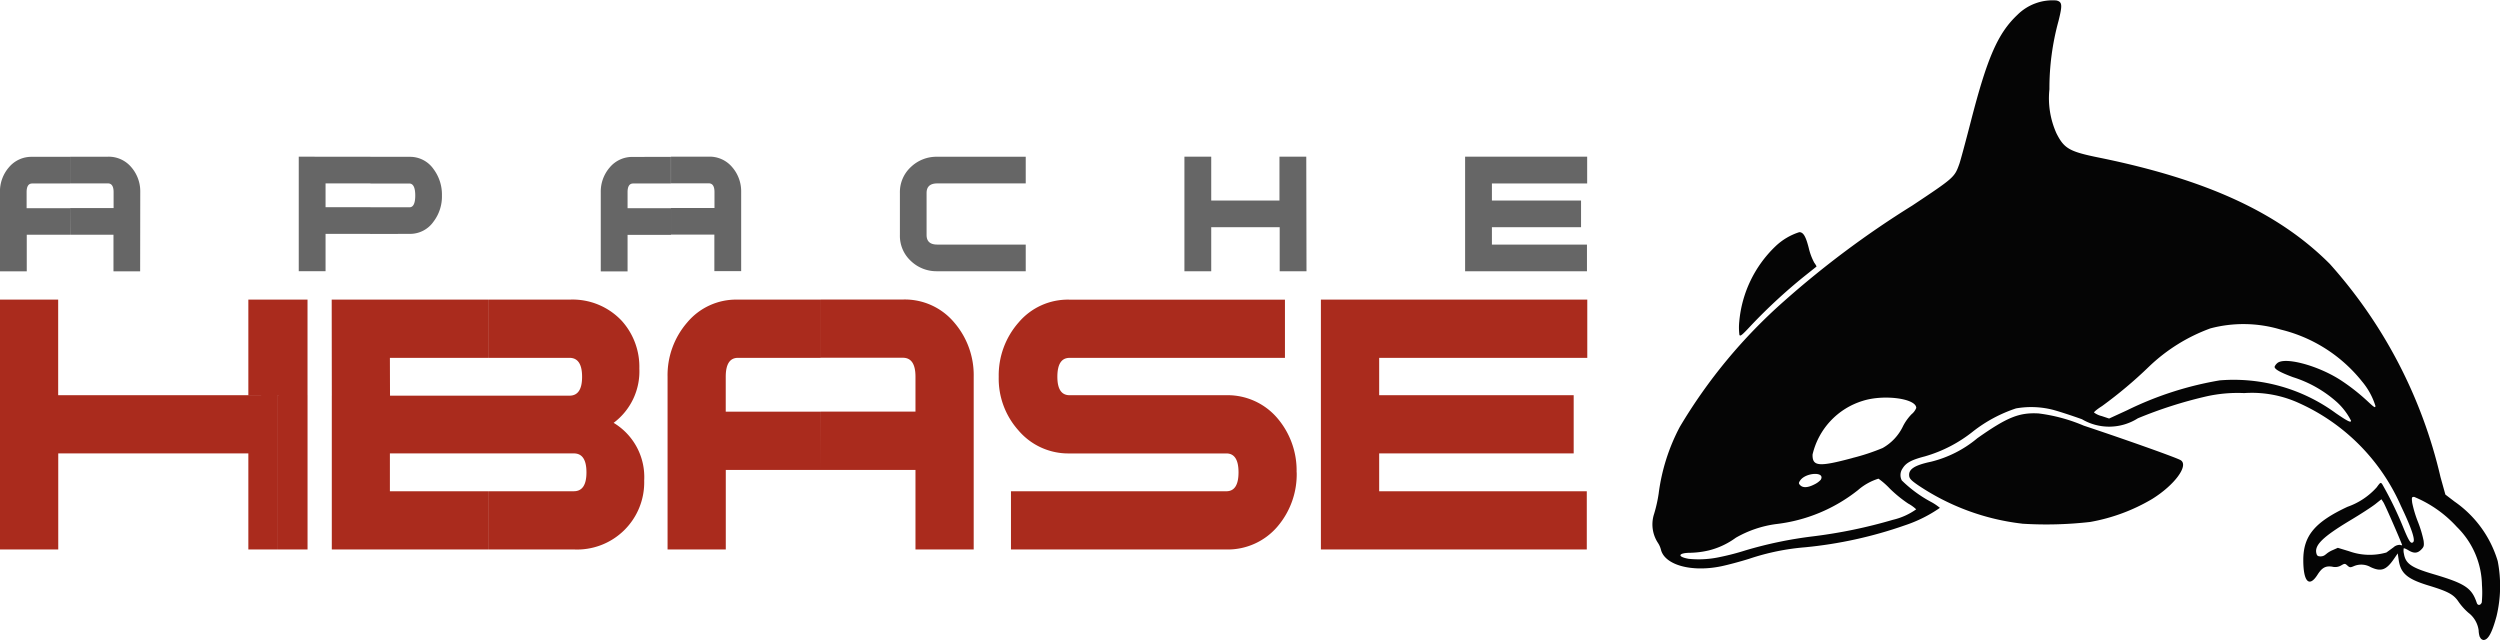
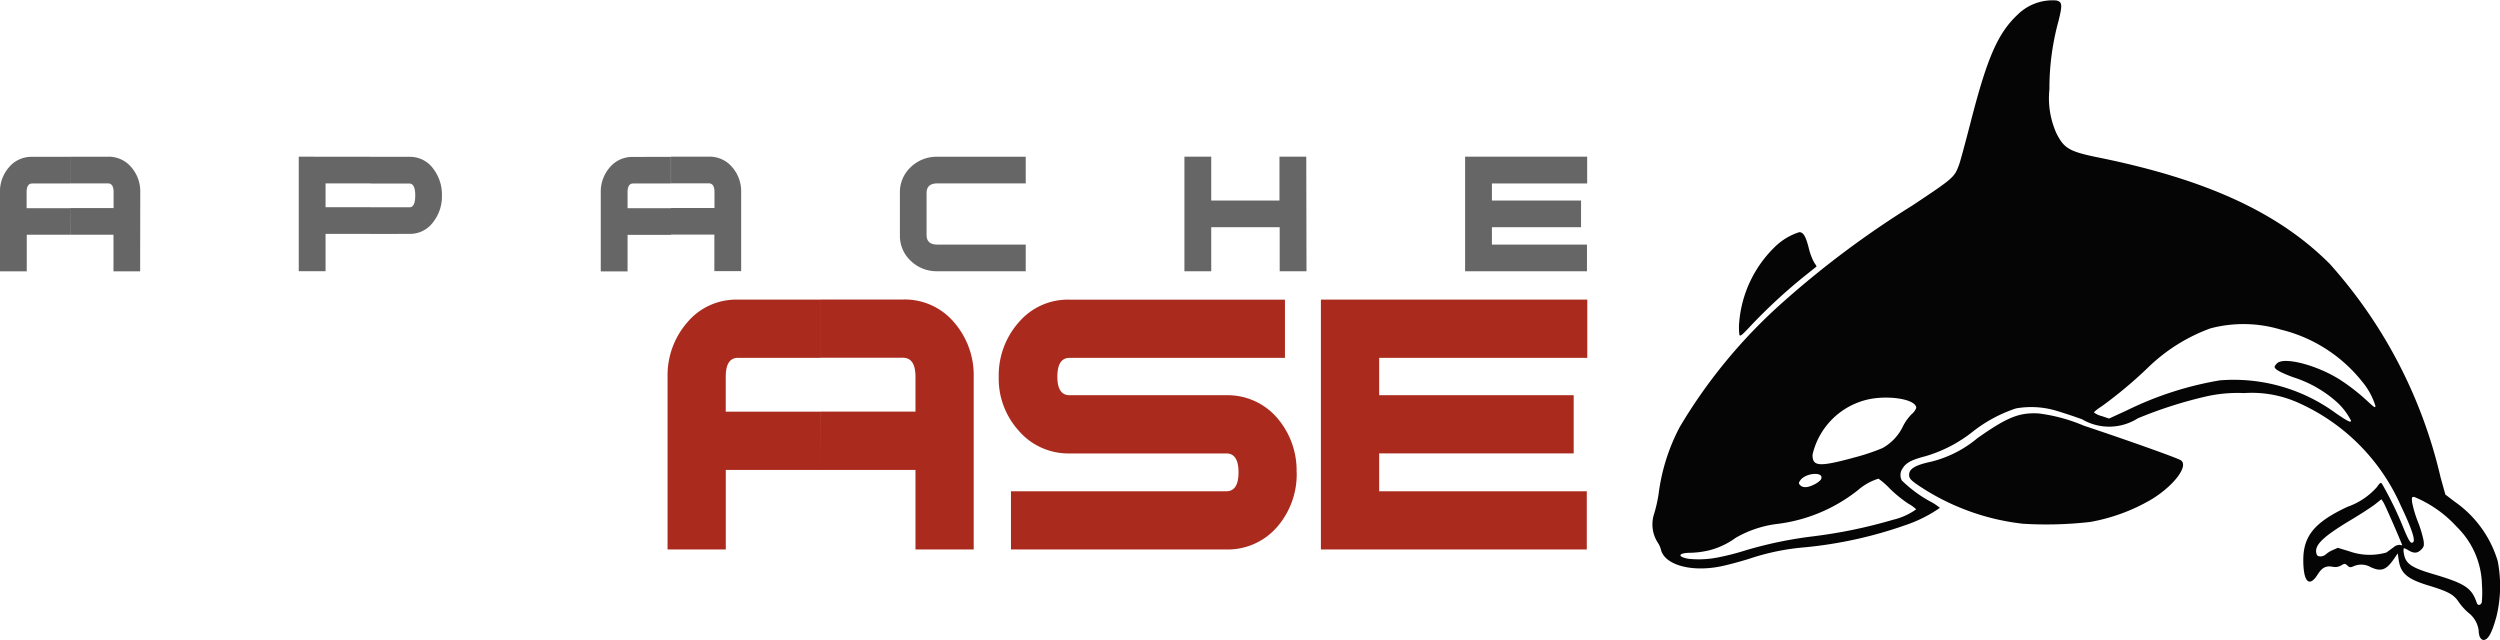
<svg xmlns="http://www.w3.org/2000/svg" width="102.578" height="26.269" viewBox="0 0 102.578 26.269">
  <g id="Group_88" data-name="Group 88" transform="translate(-178.102 -3346.812)">
    <g id="Group_87" data-name="Group 87">
-       <path id="Path_110" data-name="Path 110" d="M190.721,3369.357h-1.214v-6.33h1.214Zm-1.2-6.331-.015-3.92h1.214l0,3.925Zm-.015,6.331h-1.214v-3.941h-7.8v3.941H178.1v-10.251h2.389v3.921h9.016v6.33Zm0-10.251h-1.214v3.925l1.229-.005Zm13.774,5.056a2.594,2.594,0,0,1,1.254,2.368,2.755,2.755,0,0,1-2.886,2.827h-3.513v-2.389h3.513q.518,0,.517-.776t-.517-.776h-3.513v-2.369h3.334q.518,0,.517-.776t-.517-.776h-3.334v-2.389h3.334a2.763,2.763,0,0,1,2.15.876,2.814,2.814,0,0,1,.716,1.951,2.634,2.634,0,0,1-1.055,2.229Zm-5.145,5.195h-6.419v-6.31h6.419v2.369H194.1v1.552h4.031v2.389Zm0-7.862H194.1l.005,1.626-2.388-.06-.005-3.955h6.419v2.389Z" fill="#aa2b1d" />
      <path id="Path_111" data-name="Path 111" d="M205.635,3356.441v-1.094h1.783v-.657q0-.356-.237-.356h-1.546v-1.094h1.546a1.208,1.208,0,0,1,.962.429,1.51,1.51,0,0,1,.37,1.021v3.247h-1.1v-1.5h-1.783Zm14.554,1.5h-3.631a1.518,1.518,0,0,1-1.085-.424,1.4,1.4,0,0,1-.447-1.062v-1.724a1.4,1.4,0,0,1,.447-1.063,1.518,1.518,0,0,1,1.085-.424h3.631v1.094h-3.631c-.292,0-.437.131-.437.393v1.724c0,.261.145.392.437.392h3.631Zm11.52,0h-1.1v-1.806H227.8v1.806h-1.1v-4.7h1.1v1.8H230.6v-1.8h1.1Zm11.521-3.6h-3.913v.7h3.657v1.094h-3.657v.712h3.9v1.094h-5v-4.7h5.008v1.094Zm-37.6-1.094v1.094H204.08q-.228,0-.228.356v.657h1.783v1.094h-1.783v1.5h-1.1v-3.247a1.513,1.513,0,0,1,.37-1.021,1.2,1.2,0,0,1,.953-.429Zm-12.327,3.165v-1.095h1.6q.237,0,.237-.483t-.237-.492h-1.6v-1.095h1.6a1.17,1.17,0,0,1,.985.5,1.741,1.741,0,0,1,.347,1.085,1.7,1.7,0,0,1-.347,1.076,1.17,1.17,0,0,1-.985.5Zm-9.451,1.532h-1.094v-1.5H180.98v-1.095h1.783v-.657q0-.356-.237-.356H180.98v-1.094h1.546a1.209,1.209,0,0,1,.962.429,1.512,1.512,0,0,1,.369,1.021Zm9.451-4.7v1.094h-1.843v.976h1.843v1.095h-1.843v1.532h-1.1v-4.7Zm-12.328,3.2H179.2v1.5H178.1v-3.247a1.512,1.512,0,0,1,.369-1.021,1.2,1.2,0,0,1,.953-.429h1.556v1.094h-1.556q-.228,0-.228.356v.657h1.784Z" fill="#666" />
      <path id="Path_112" data-name="Path 112" d="M218.054,3369.357h-2.389v-3.264h-3.891V3363.7h3.891v-1.433q0-.776-.518-.776h-3.373v-2.389h3.374a2.644,2.644,0,0,1,2.1.935,3.306,3.306,0,0,1,.806,2.23Zm-6.28-3.264h-3.892v3.264h-2.389v-7.086a3.3,3.3,0,0,1,.807-2.229,2.617,2.617,0,0,1,2.08-.936h3.393v2.389H208.38q-.5,0-.5.776v1.433h3.892Zm19.533.1a3.3,3.3,0,0,1-.777,2.21,2.682,2.682,0,0,1-2.11.955h-8.837v-2.389h8.837q.5,0,.5-.776t-.5-.776h-6.429a2.686,2.686,0,0,1-2.11-.956,3.177,3.177,0,0,1-.8-2.189,3.28,3.28,0,0,1,.816-2.229,2.648,2.648,0,0,1,2.09-.936h8.838v2.389h-8.838q-.5,0-.5.776,0,.756.5.756h6.43a2.682,2.682,0,0,1,2.109.956,3.3,3.3,0,0,1,.777,2.209Z" fill="#aa2b1d" />
    </g>
    <path id="Path_113" data-name="Path 113" d="M232.3,3369.357v-10.251H243.23v2.389h-8.539v1.532h7.981v2.389h-7.981v1.553h8.519v2.388Z" fill="#aa2b1d" />
    <path id="Path_114" data-name="Path 114" d="M279.852,3372.953a.948.948,0,0,1-.048-.276,1.086,1.086,0,0,0-.423-.725,2.5,2.5,0,0,1-.4-.446c-.2-.3-.419-.422-1.224-.667-.882-.268-1.153-.5-1.233-1.048l-.04-.273-.16.233c-.315.455-.523.528-.949.332a.776.776,0,0,0-.693-.041c-.143.062-.17.059-.263-.025s-.111-.091-.253-.007a.487.487,0,0,1-.371.053c-.271-.04-.416.039-.6.326-.343.544-.587.3-.586-.6,0-.991.468-1.553,1.813-2.182a2.889,2.889,0,0,0,1.2-.8c.149-.207.162-.214.227-.126a14.563,14.563,0,0,1,.838,1.716c.258.635.336.752.434.655s-.117-.668-.505-1.479a8.27,8.27,0,0,0-4.161-4.212,4.644,4.644,0,0,0-2.273-.42,5.876,5.876,0,0,0-1.545.134,17.736,17.736,0,0,0-2.816.9,2.194,2.194,0,0,1-2.293.039c-.466-.167-1.025-.348-1.242-.4a3.616,3.616,0,0,0-1.465-.045,5.838,5.838,0,0,0-1.754.938,5.667,5.667,0,0,1-1.983,1.03c-.546.141-.776.265-.912.488a.477.477,0,0,0-.037.5,5.267,5.267,0,0,0,1.224.894,2.156,2.156,0,0,1,.339.231,5.606,5.606,0,0,1-1.44.718,17.405,17.405,0,0,1-4.093.9,9.642,9.642,0,0,0-2.293.472c-.356.112-.872.25-1.146.307-1.21.251-2.305-.047-2.471-.671a.922.922,0,0,0-.121-.282,1.381,1.381,0,0,1-.161-1.2,5.821,5.821,0,0,0,.185-.822,8.01,8.01,0,0,1,.87-2.747,21.576,21.576,0,0,1,4.289-5.168,38.786,38.786,0,0,1,5.247-3.91c1.718-1.143,1.735-1.158,1.932-1.709.044-.122.257-.91.474-1.752.674-2.619,1.107-3.608,1.91-4.366a2.047,2.047,0,0,1,1.6-.589c.239.06.251.178.085.843a10.437,10.437,0,0,0-.373,2.8,3.511,3.511,0,0,0,.29,1.812c.318.628.533.749,1.779,1,4.408.9,7.349,2.262,9.439,4.358a19.808,19.808,0,0,1,4.539,8.744l.2.717.374.286a4.553,4.553,0,0,1,1.773,2.442,5.331,5.331,0,0,1-.047,2.259c-.187.69-.346.98-.539.98a.18.18,0,0,1-.142-.128Zm.082-1.447a4.18,4.18,0,0,0,.006-.685,3.424,3.424,0,0,0-1.033-2.392,4.888,4.888,0,0,0-1.749-1.229c-.1,0-.107.018-.081.24a4.736,4.736,0,0,0,.235.782,4.708,4.708,0,0,1,.234.778c.024.206.012.251-.1.364-.155.155-.3.162-.525.026-.092-.056-.179-.091-.192-.078a.557.557,0,0,0,.01.226c.068.4.3.564,1.2.829,1.311.388,1.58.566,1.788,1.182.044.131.175.1.212-.043Zm-31.236-1.844a10.038,10.038,0,0,0,1.021-.267,16.792,16.792,0,0,1,2.772-.576,20.418,20.418,0,0,0,3.277-.678,2.715,2.715,0,0,0,.958-.431,1.521,1.521,0,0,0-.329-.236,5.235,5.235,0,0,1-.749-.61,3.252,3.252,0,0,0-.47-.412,2.335,2.335,0,0,0-.841.47,6.621,6.621,0,0,1-3.366,1.394,4.509,4.509,0,0,0-1.648.561,3.166,3.166,0,0,1-1.093.516,3.672,3.672,0,0,1-.752.1c-.522,0-.579.162-.089.248a4.083,4.083,0,0,0,1.309-.079Zm24.832-.1a1,1,0,0,1,.282-.177l.214-.095.459.139a2.5,2.5,0,0,0,1.533.053l.293-.213a.373.373,0,0,1,.262-.1c.05.016.091.022.091.012,0-.05-.7-1.661-.771-1.763l-.079-.121-.251.2c-.138.109-.6.411-1.039.672-1.113.67-1.463,1.011-1.378,1.347.024.1.063.125.173.125a.3.3,0,0,0,.211-.083Zm-20.99-2.87a.877.877,0,0,0,.268-.192c.209-.347-.626-.311-.85.037-.06.092-.058.117.012.187.111.111.312.1.57-.032Zm1.571-1.089a8.642,8.642,0,0,0,1.237-.408,2.025,2.025,0,0,0,.843-.908,2.052,2.052,0,0,1,.344-.478.636.636,0,0,0,.193-.259c0-.389-1.334-.565-2.193-.291a3.023,3.023,0,0,0-2.061,2.2c-.014.493.256.517,1.637.146Zm20.46-1.523a2.675,2.675,0,0,0-.568-.755,4.914,4.914,0,0,0-1.819-1.038c-.533-.2-.753-.326-.753-.425a.365.365,0,0,1,.1-.141c.28-.28,1.621.065,2.566.66a8.23,8.23,0,0,1,1.155.9c.272.254.316.28.316.185a2.875,2.875,0,0,0-.547-1,6.107,6.107,0,0,0-3.341-2.132,5.305,5.305,0,0,0-2.883-.048,7.216,7.216,0,0,0-2.516,1.566,17.93,17.93,0,0,1-1.926,1.619c-.191.121-.34.242-.332.268a.875.875,0,0,0,.318.146l.3.1.74-.34a13.828,13.828,0,0,1,3.8-1.226,7.086,7.086,0,0,1,4.76,1.345c.466.32.623.4.623.321Zm-13.507,4.217a9.612,9.612,0,0,1-4.261-1.577c-.275-.189-.353-.27-.365-.381-.032-.276.22-.439.9-.583a4.71,4.71,0,0,0,1.9-.966c1.227-.862,1.712-1.058,2.512-1.014a6.9,6.9,0,0,1,1.849.5c1.86.621,3.832,1.324,3.98,1.419.34.216-.247,1.015-1.167,1.588a7.561,7.561,0,0,1-2.551.946,15.829,15.829,0,0,1-2.8.07Zm-11.591-7.74a2.407,2.407,0,0,1-.007-.548,4.872,4.872,0,0,1,1.486-3.091,2.519,2.519,0,0,1,.978-.58c.164,0,.266.171.388.653a2.444,2.444,0,0,0,.225.6c.059.08.1.152.09.16l-.515.411a22.382,22.382,0,0,0-2.154,1.989c-.38.411-.462.478-.491.4Z" fill="#050505" />
  </g>
</svg>